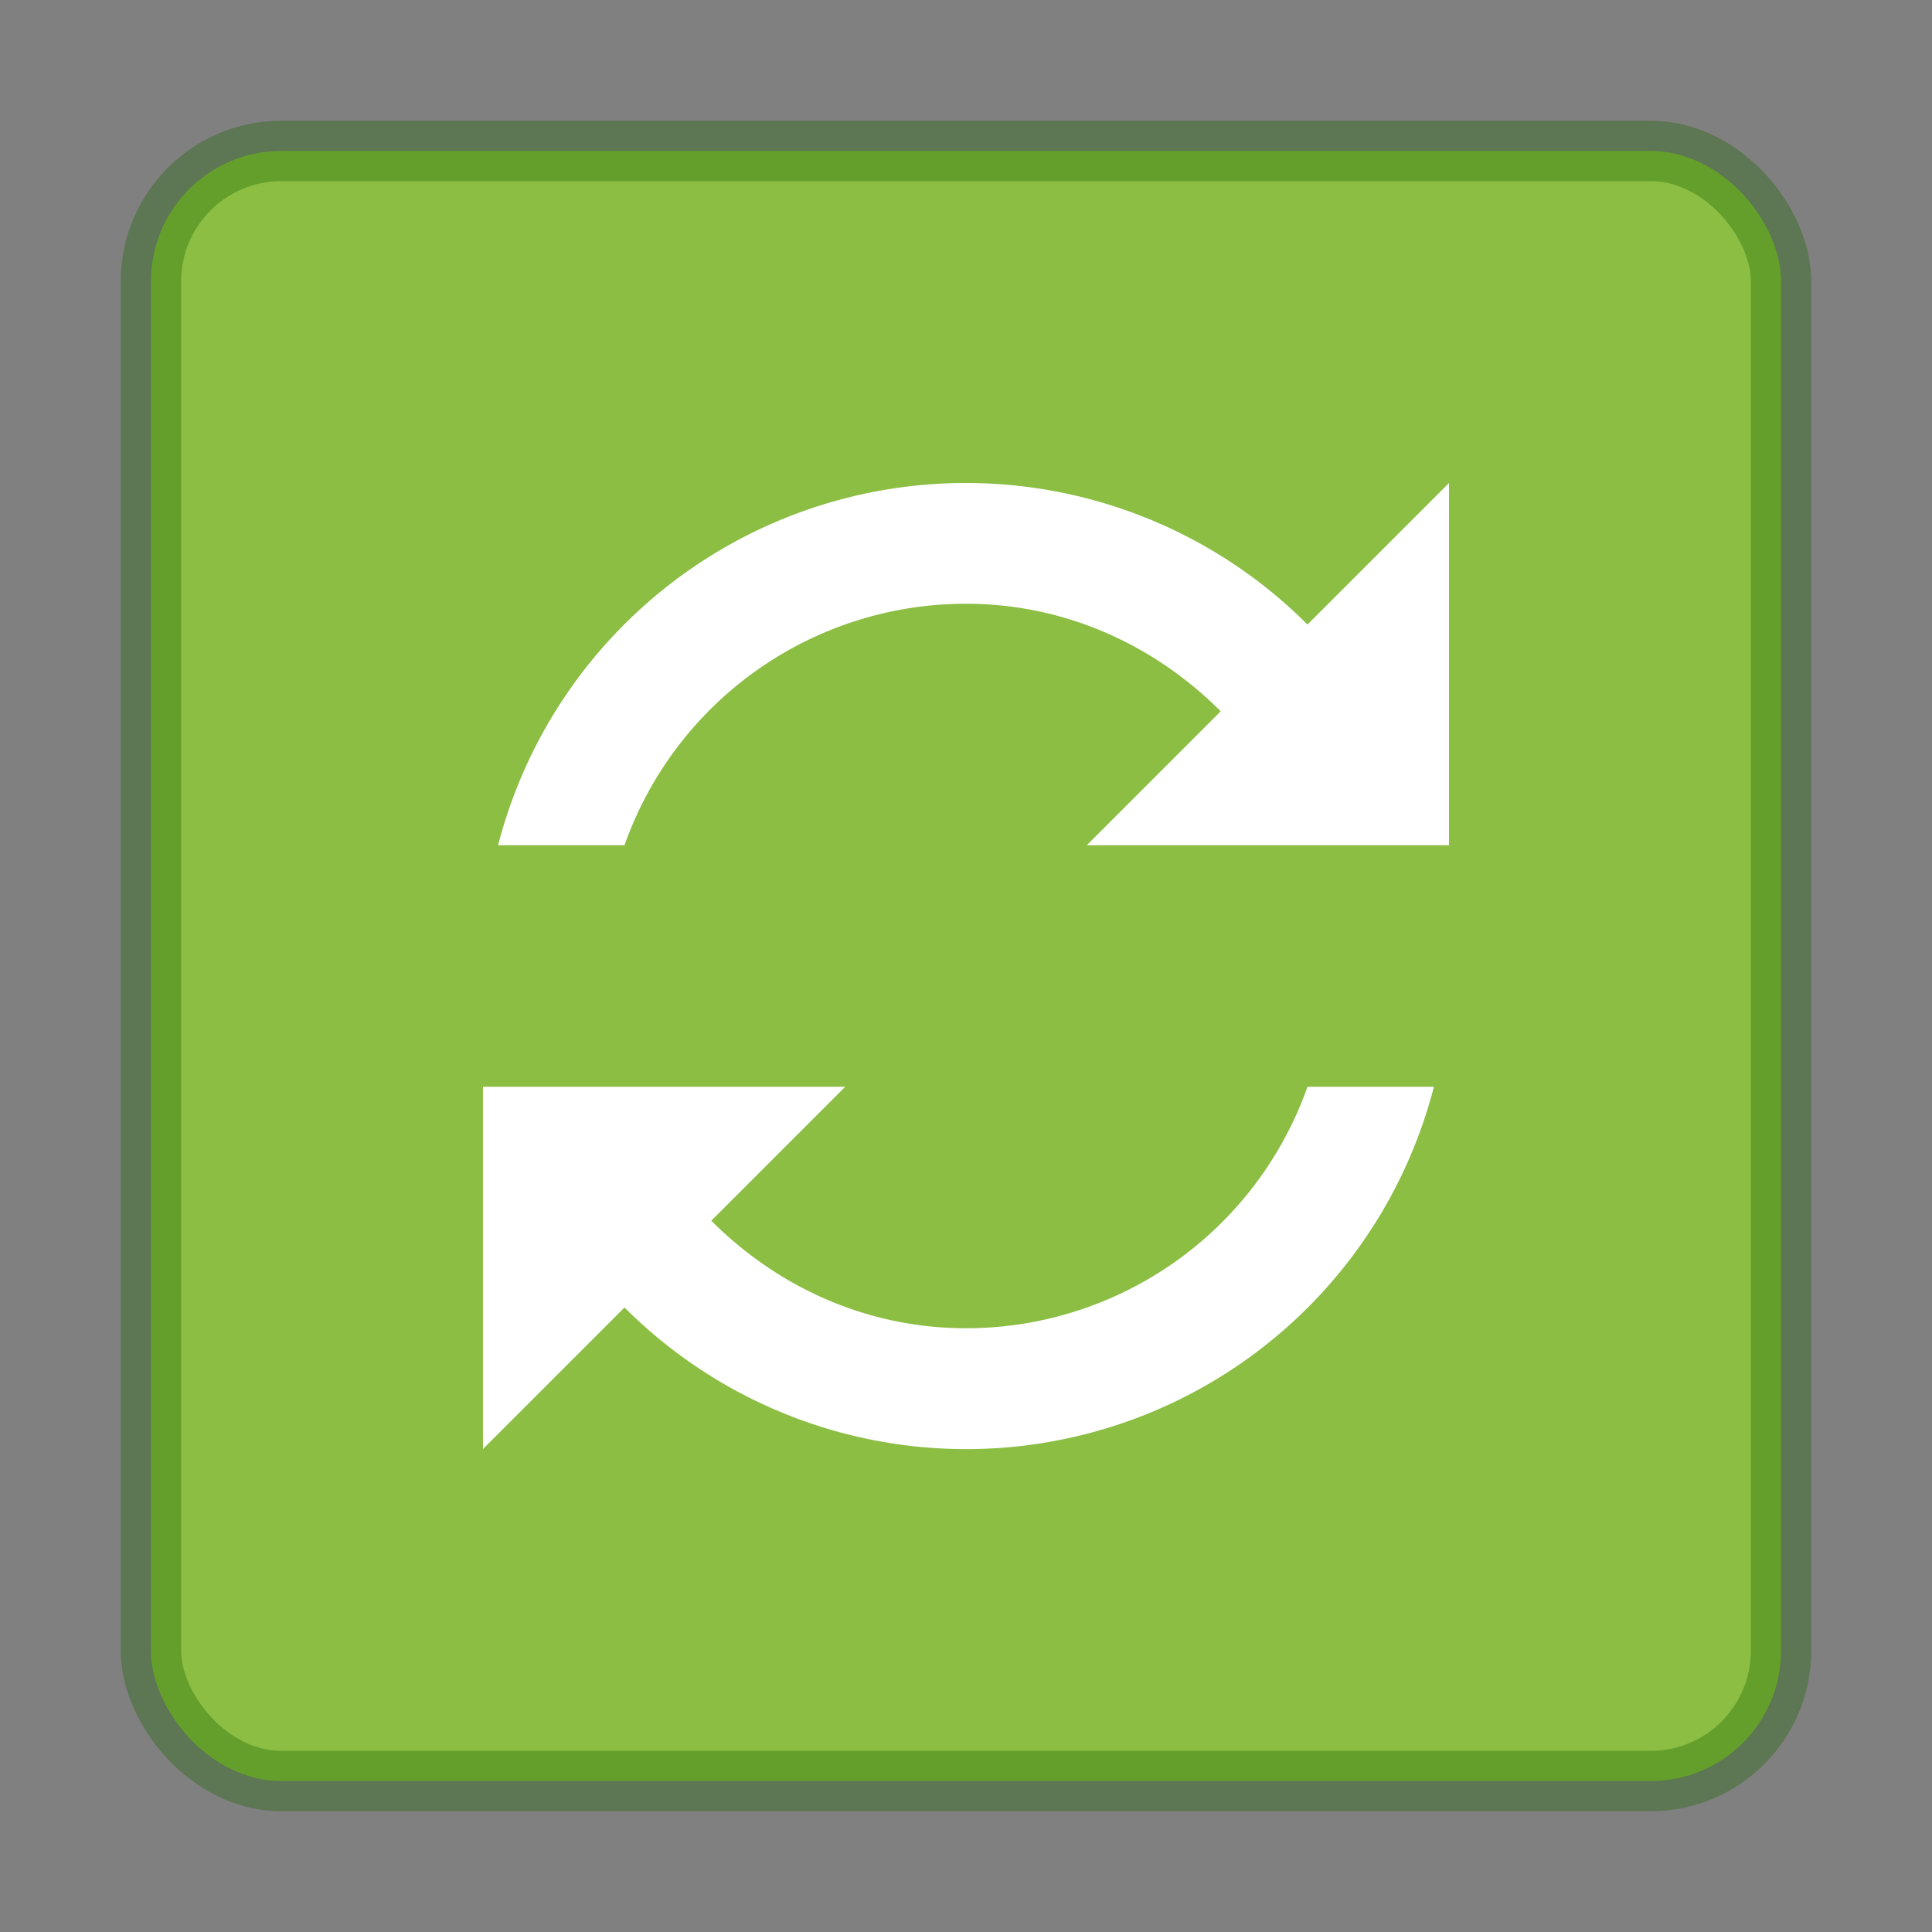
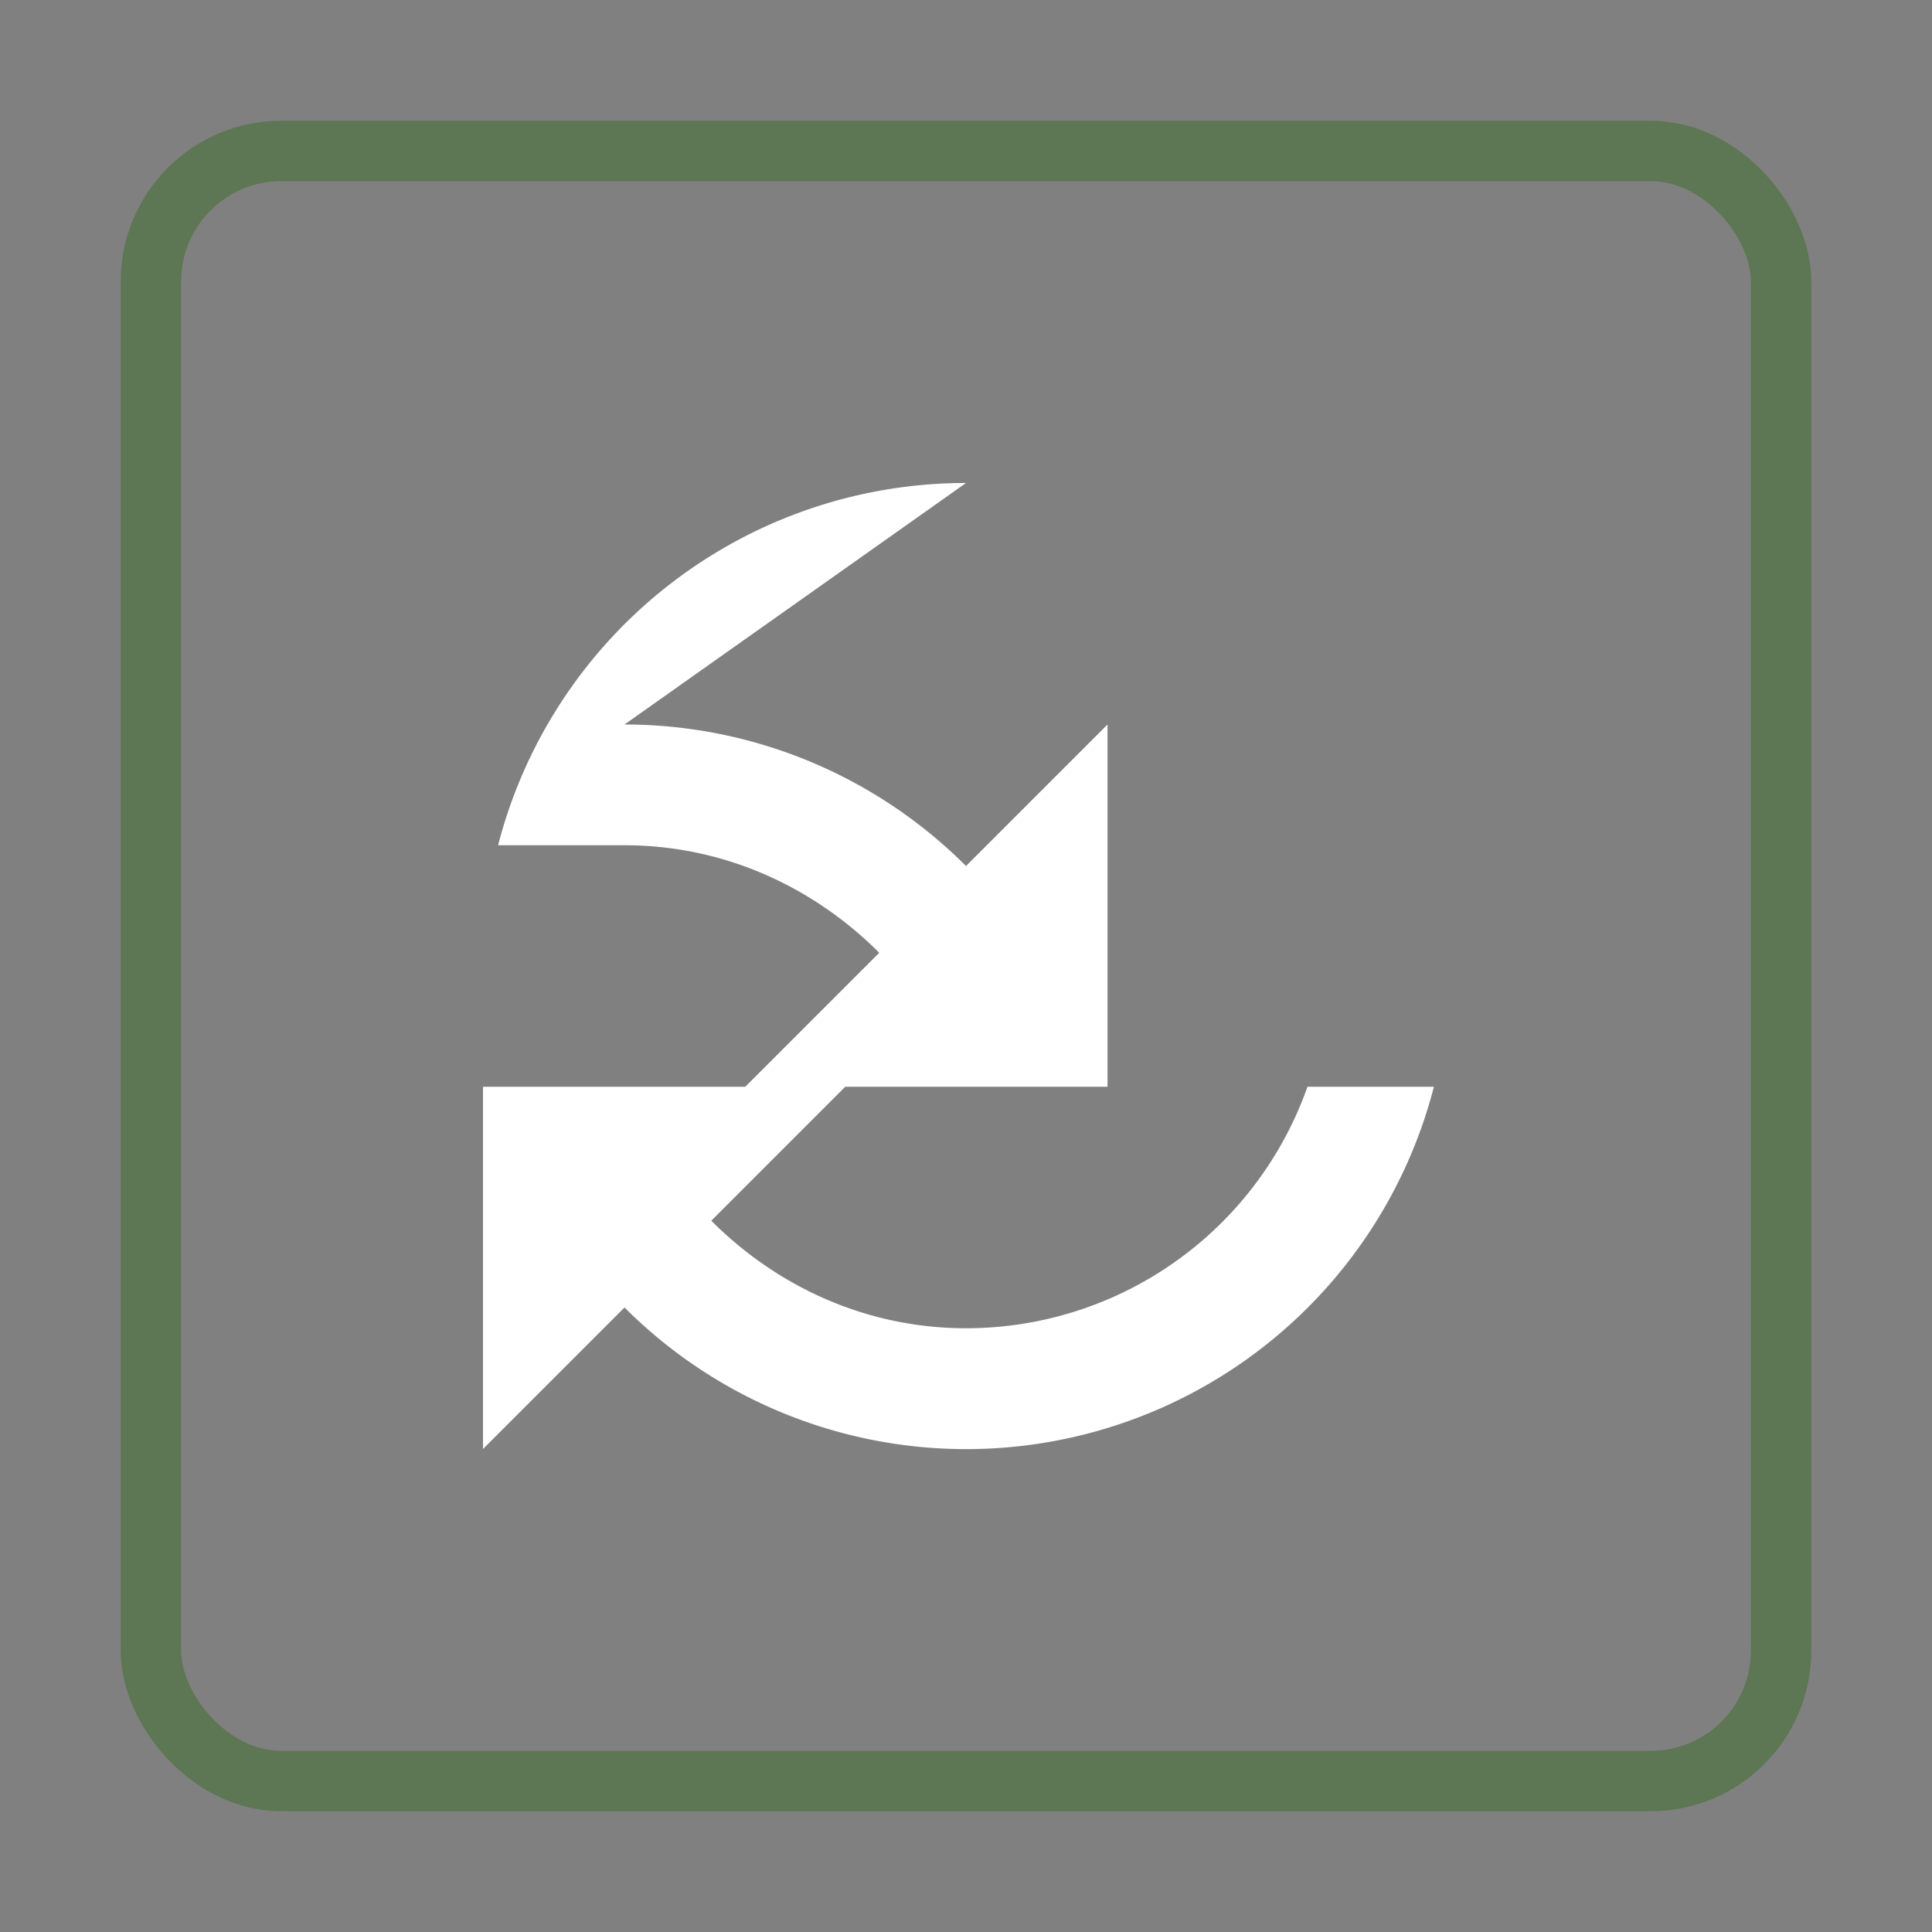
<svg xmlns="http://www.w3.org/2000/svg" version="1.1" viewBox="0 0 32 32">
  <rect x="0" y="0" width="32" height="32" fill="#808080" stroke="none" />
-   <rect x="2.5" y="2.5" width="27" height="27" rx="2.16" ry="2.16" color="#000000" fill="#8bbe43" overflow="visible" />
  <rect x="2.5" y="2.5" width="27" height="27" rx="2.16" ry="2.16" color="#000000" fill="none" opacity=".35" overflow="visible" stroke="#1e6600" stroke-linecap="round" stroke-linejoin="round" />
-   <path d="m16 8a8 8 0 0 0-7.75 6h2.094a5.997 5.997 0 0 1 5.656-4c1.657 0 3.134 0.695 4.219 1.781l-2.219 2.219h6v-6l-2.344 2.344a7.996 7.996 0 0 0-5.656-2.344zm-8 10v6l2.344-2.344a8 8 0 0 0 13.406-3.656h-2.094a5.997 5.997 0 0 1-5.656 4c-1.657 0-3.134-0.695-4.219-1.781l2.219-2.219z" color="#000000" fill="#fff" overflow="visible" />
+   <path d="m16 8a8 8 0 0 0-7.75 6h2.094c1.657 0 3.134 0.695 4.219 1.781l-2.219 2.219h6v-6l-2.344 2.344a7.996 7.996 0 0 0-5.656-2.344zm-8 10v6l2.344-2.344a8 8 0 0 0 13.406-3.656h-2.094a5.997 5.997 0 0 1-5.656 4c-1.657 0-3.134-0.695-4.219-1.781l2.219-2.219z" color="#000000" fill="#fff" overflow="visible" />
</svg>